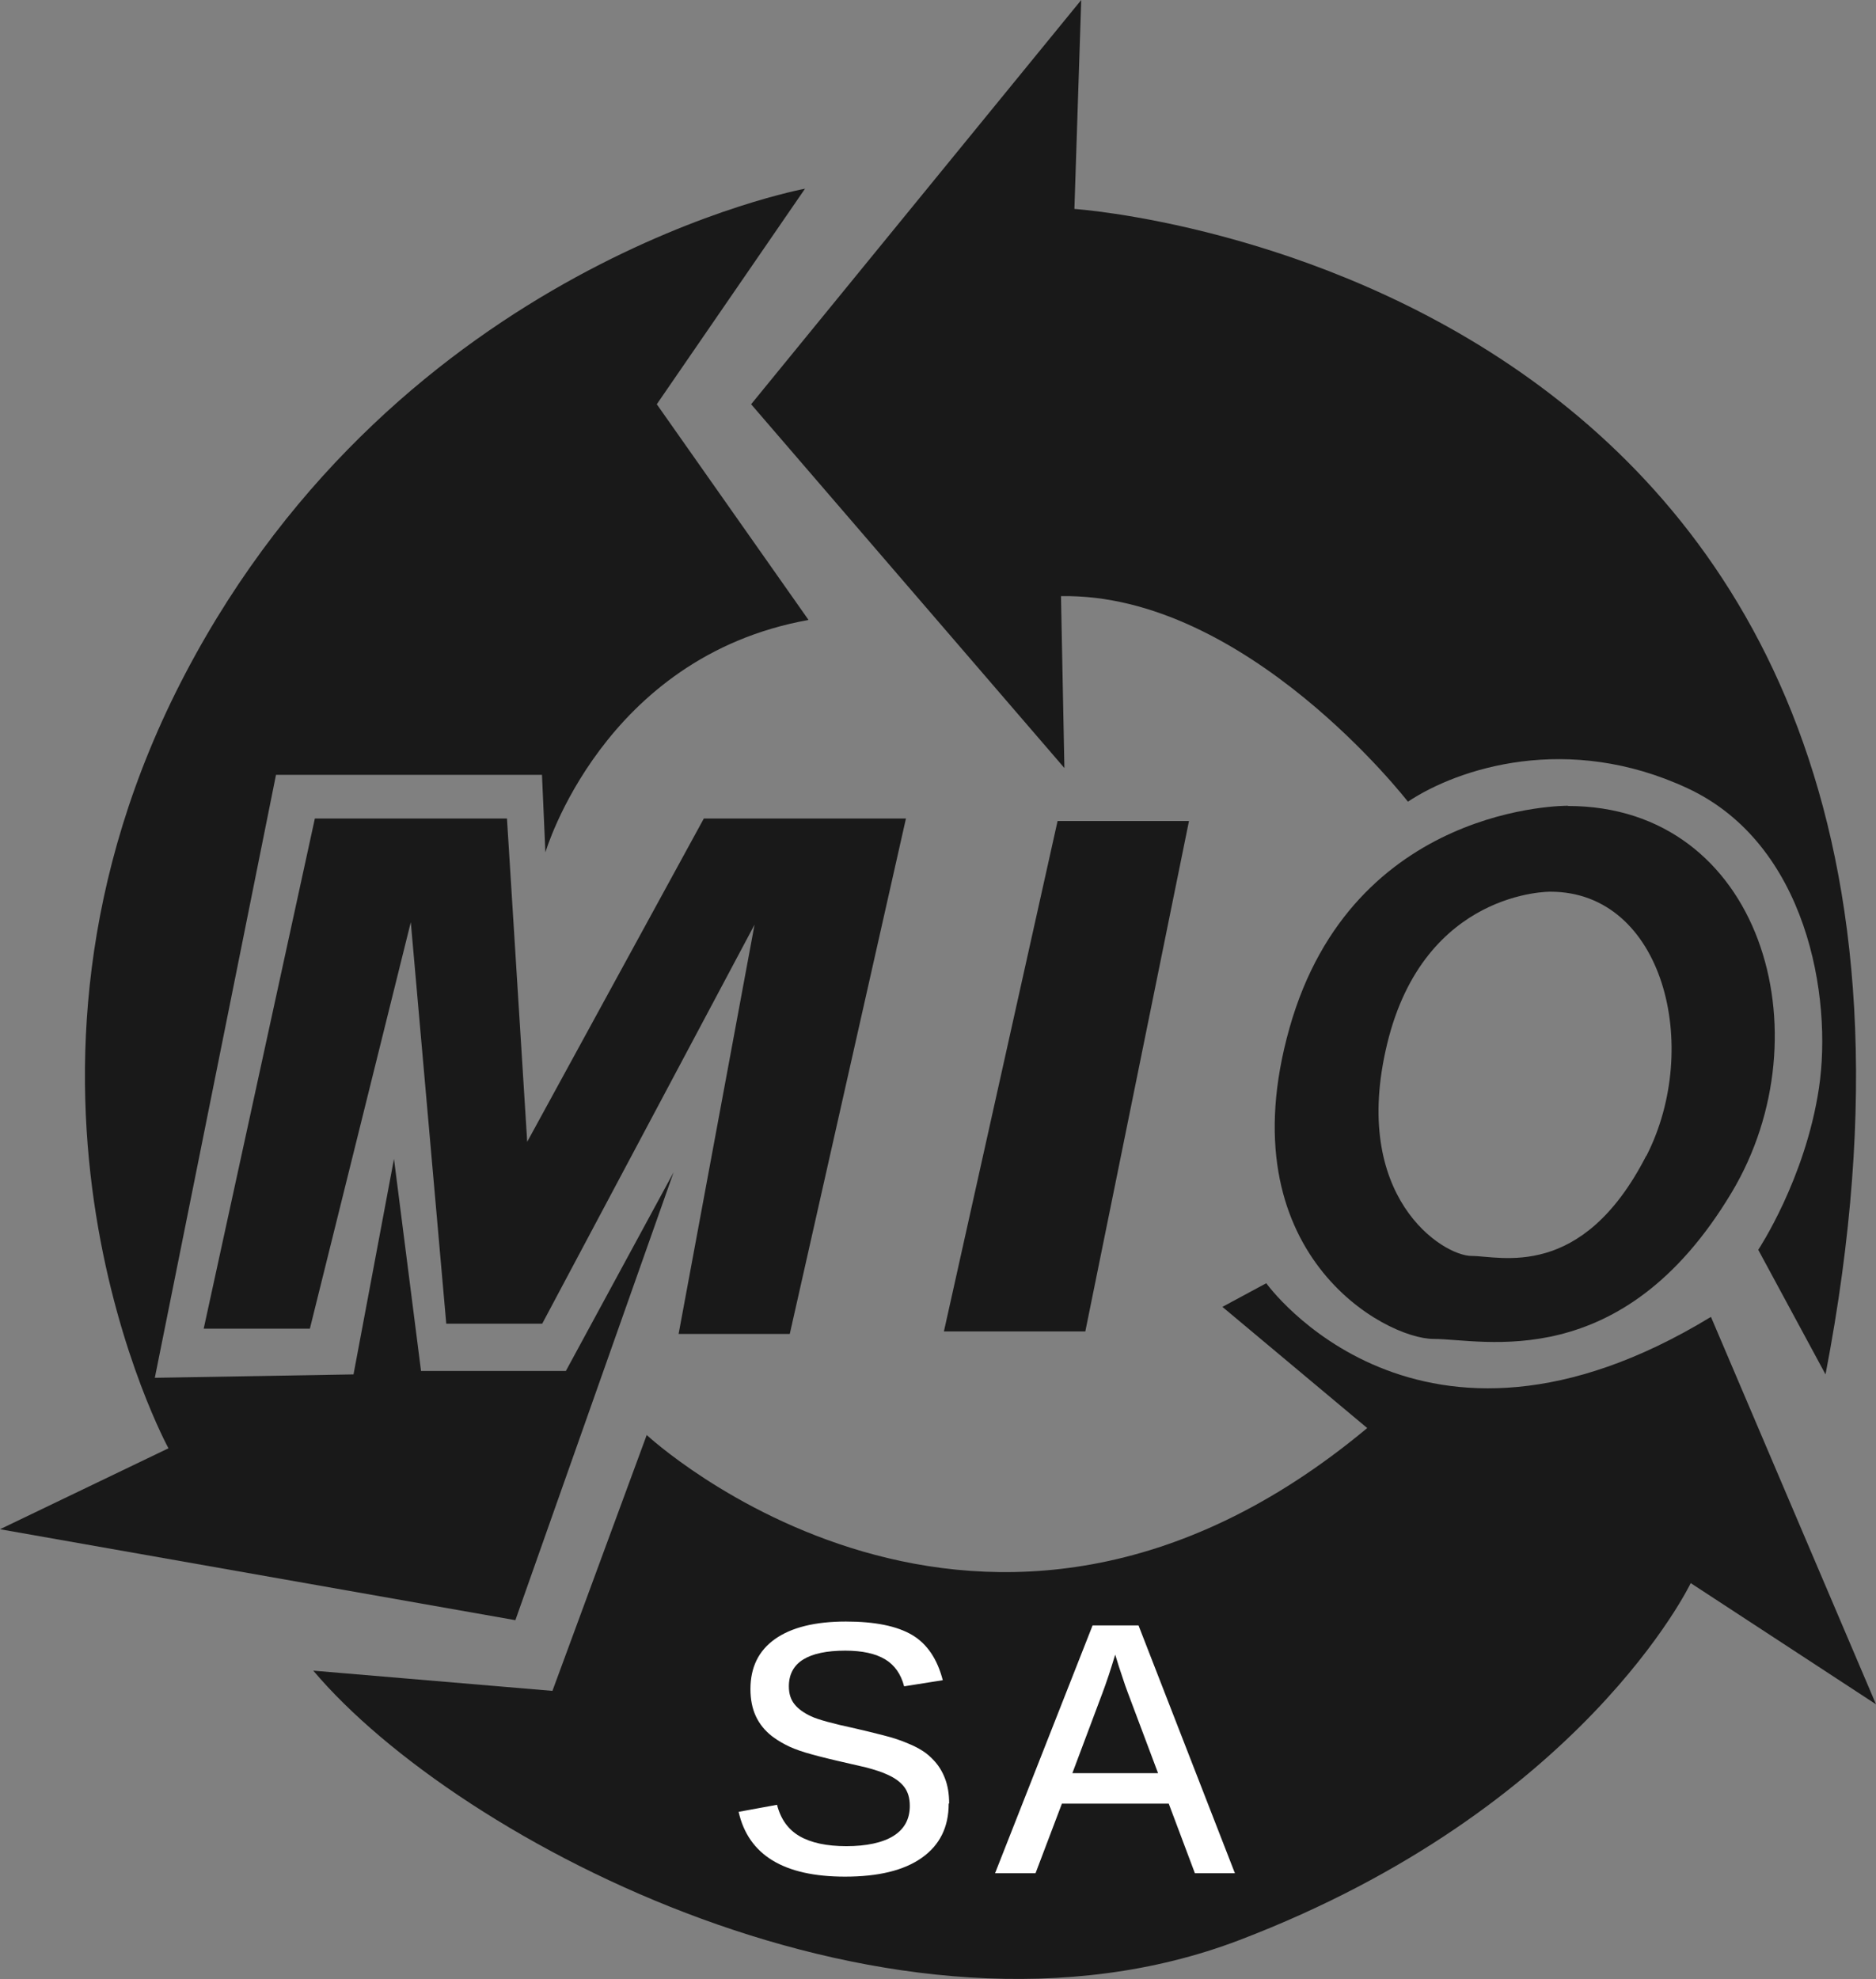
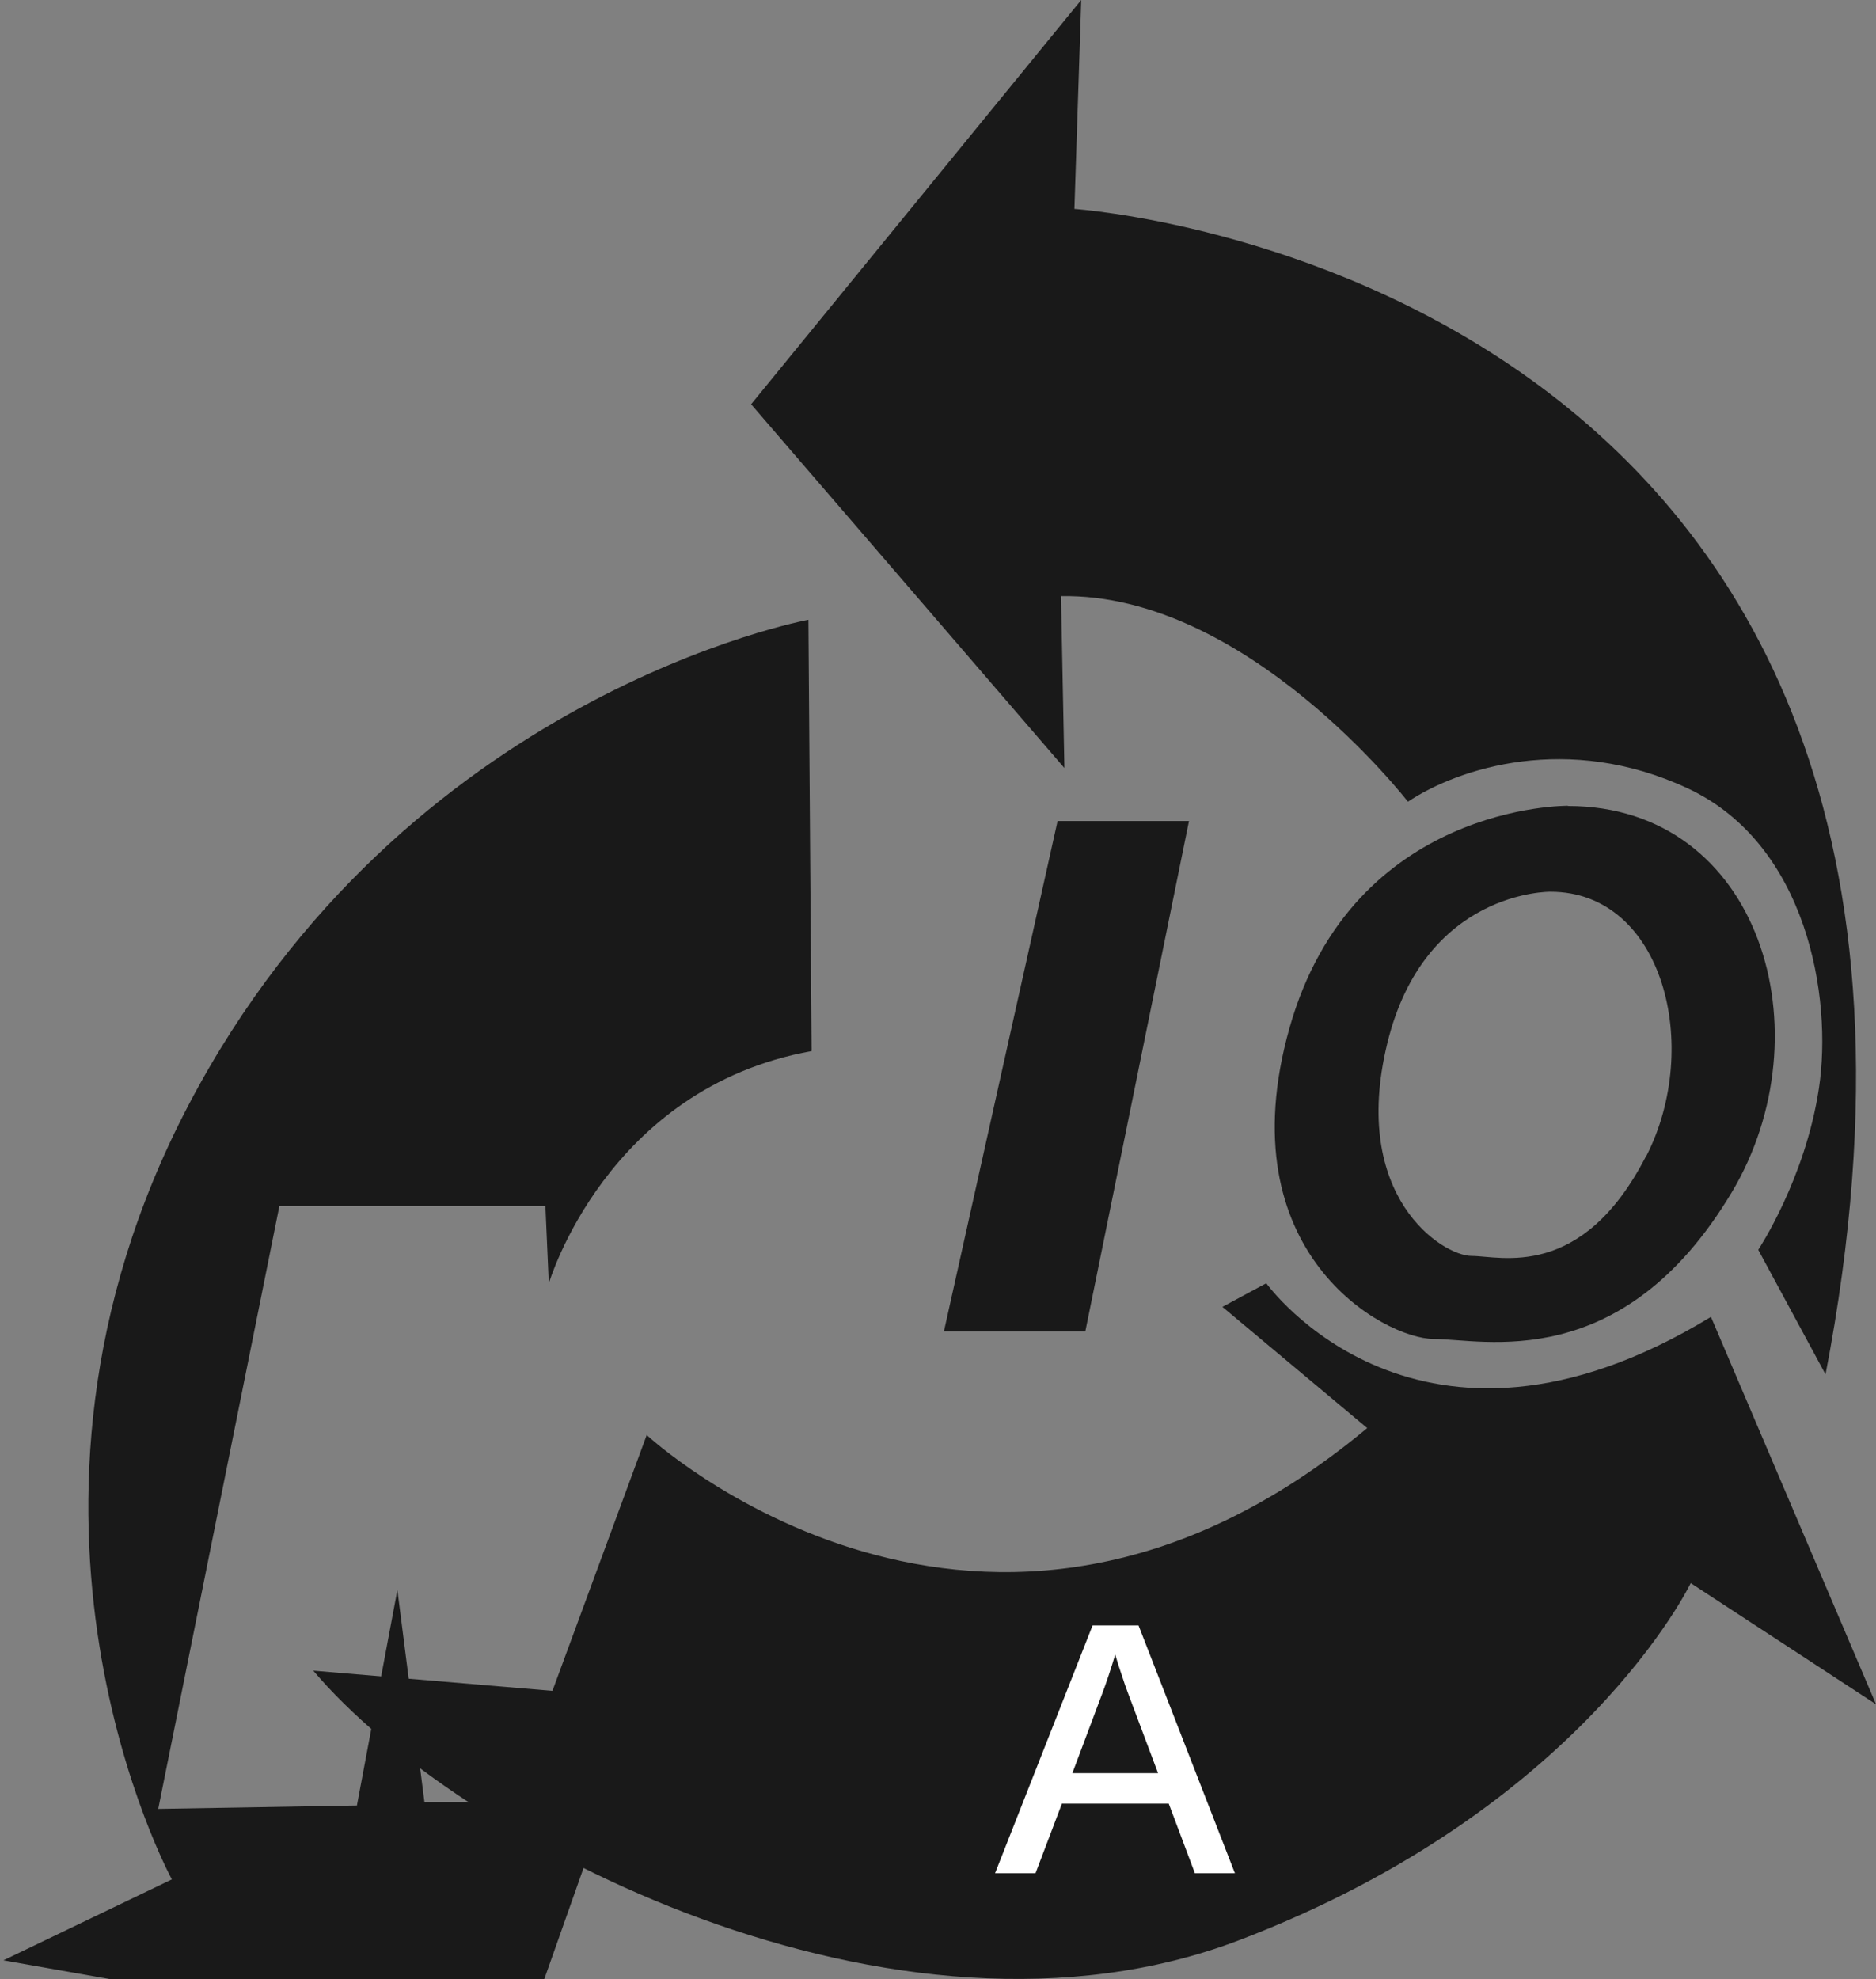
<svg xmlns="http://www.w3.org/2000/svg" id="Layer_2" data-name="Layer 2" viewBox="0 0 82.52 87.05">
  <rect x="0" y="0" width="82.52" height="87.05" fill="#808080" stroke="none" />
  <defs>
    <style>
      .cls-1 {
        fill: #fff;
      }

      .cls-1, .cls-2 {
        stroke-width: 0px;
      }

      .cls-2 {
        fill: #191919;
      }
    </style>
  </defs>
  <g id="Layer_1-2" data-name="Layer 1">
-     <polygon class="cls-2" points="13.85 36 8.96 58.44 13.63 58.44 18.07 40.56 19.63 58.22 23.85 58.22 33.19 40.67 29.85 58.67 34.74 58.67 39.85 36 30.96 36 23.19 50.22 22.3 36 13.85 36" />
    <polygon class="cls-2" points="46.52 36.11 52.3 36.11 47.74 58.56 41.52 58.56 46.52 36.11" />
    <path class="cls-2" d="M68.97,35.44s-9.46-.11-12.25,9.78,4.19,13.67,6.34,13.67,8.28,1.63,13.11-6.44c4.19-7,1.29-17-7.2-17ZM72.41,50.84c-2.83,5.52-6.42,4.4-7.68,4.4s-5.35-2.58-3.71-9.34c1.64-6.76,7.18-6.68,7.18-6.68,4.97,0,6.67,6.83,4.22,11.62Z" />
    <path class="cls-2" d="M46.67,26.22l.15,7.56-13.78-16L47.56,0l-.3,9.19s42.37,2.81,33.04,51.26l-2.96-5.48s2.07-3.11,2.67-7.11-.52-10.74-5.78-13.19-10.07-.89-12.3.59c0,0-7.11-9.19-15.26-9.04Z" />
-     <path class="cls-2" d="M35.56,27.26l-6.67-9.48,6.52-9.48s-17.78,3.26-27.26,21.33-.74,34.07-.74,34.07l-7.41,3.56,22.67,4,6.96-19.7-4.74,8.74h-6.37l-1.19-9.33-1.78,9.48-8.74.15,5.33-26.52h11.7l.15,3.41s2.52-8.59,11.56-10.22Z" />
+     <path class="cls-2" d="M35.56,27.26s-17.78,3.26-27.26,21.33-.74,34.07-.74,34.07l-7.41,3.56,22.67,4,6.96-19.7-4.74,8.74h-6.37l-1.19-9.33-1.78,9.48-8.74.15,5.33-26.52h11.7l.15,3.41s2.52-8.59,11.56-10.22Z" />
    <path class="cls-2" d="M28.44,63.11s14.81,13.78,31.7-.3l-6.37-5.33,1.93-1.04s6.67,9.33,19.56,1.48l7.26,17.04-8.15-5.33s-4.74,9.93-19.85,15.7-34.37-4.3-40.74-11.85l10.52.89,4.15-11.26Z" />
    <g>
-       <path class="cls-1" d="M41.73,79.33c0,1.03-.39,1.82-1.18,2.38-.79.56-1.92.83-3.38.83-2.69,0-4.25-.95-4.68-2.85l1.69-.31c.16.63.49,1.09.99,1.38s1.19.44,2.06.44,1.59-.15,2.07-.45c.48-.3.72-.74.72-1.32,0-.34-.08-.62-.25-.84-.17-.22-.41-.39-.72-.53-.25-.12-.57-.22-.94-.32-.38-.09-.81-.19-1.3-.3-.56-.13-1.02-.25-1.39-.36-.36-.11-.66-.23-.88-.35-.23-.12-.43-.25-.6-.38-.3-.24-.53-.52-.69-.86s-.24-.74-.24-1.2c0-.96.36-1.69,1.08-2.2s1.76-.77,3.12-.77c1.28,0,2.25.2,2.91.59.66.39,1.11,1.06,1.35,1.99l-1.7.27c-.14-.54-.42-.94-.84-1.19-.42-.25-1-.38-1.75-.38-.81,0-1.43.13-1.85.39-.42.26-.63.66-.63,1.18,0,.32.08.58.25.79.17.21.41.38.73.53.3.14.95.32,1.93.53.45.1.87.21,1.27.31.4.1.76.22,1.08.36.22.09.42.19.61.31s.35.26.49.41c.22.23.39.5.51.82.12.31.18.67.18,1.09Z" />
      <path class="cls-1" d="M46.71,79.33l-1.16,3.06h-1.78l4.29-10.9h2.02l4.24,10.9h-1.76l-1.15-3.06h-4.7ZM49.05,72.79c-.08.26-.17.56-.28.89-.11.33-.21.61-.29.82l-1.31,3.49h3.77l-1.33-3.54c-.07-.19-.16-.43-.25-.72-.1-.29-.2-.6-.3-.94Z" />
    </g>
  </g>
</svg>